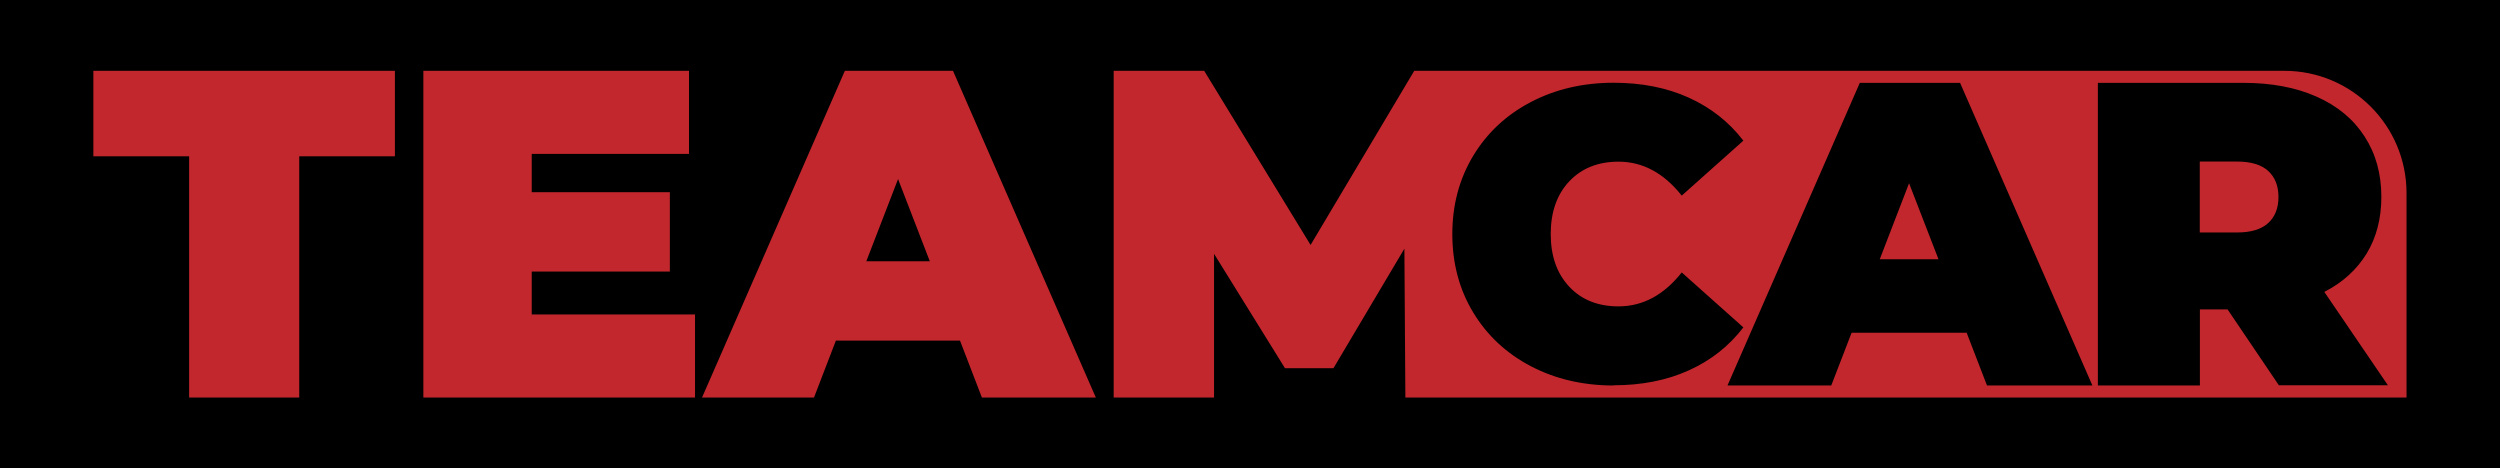
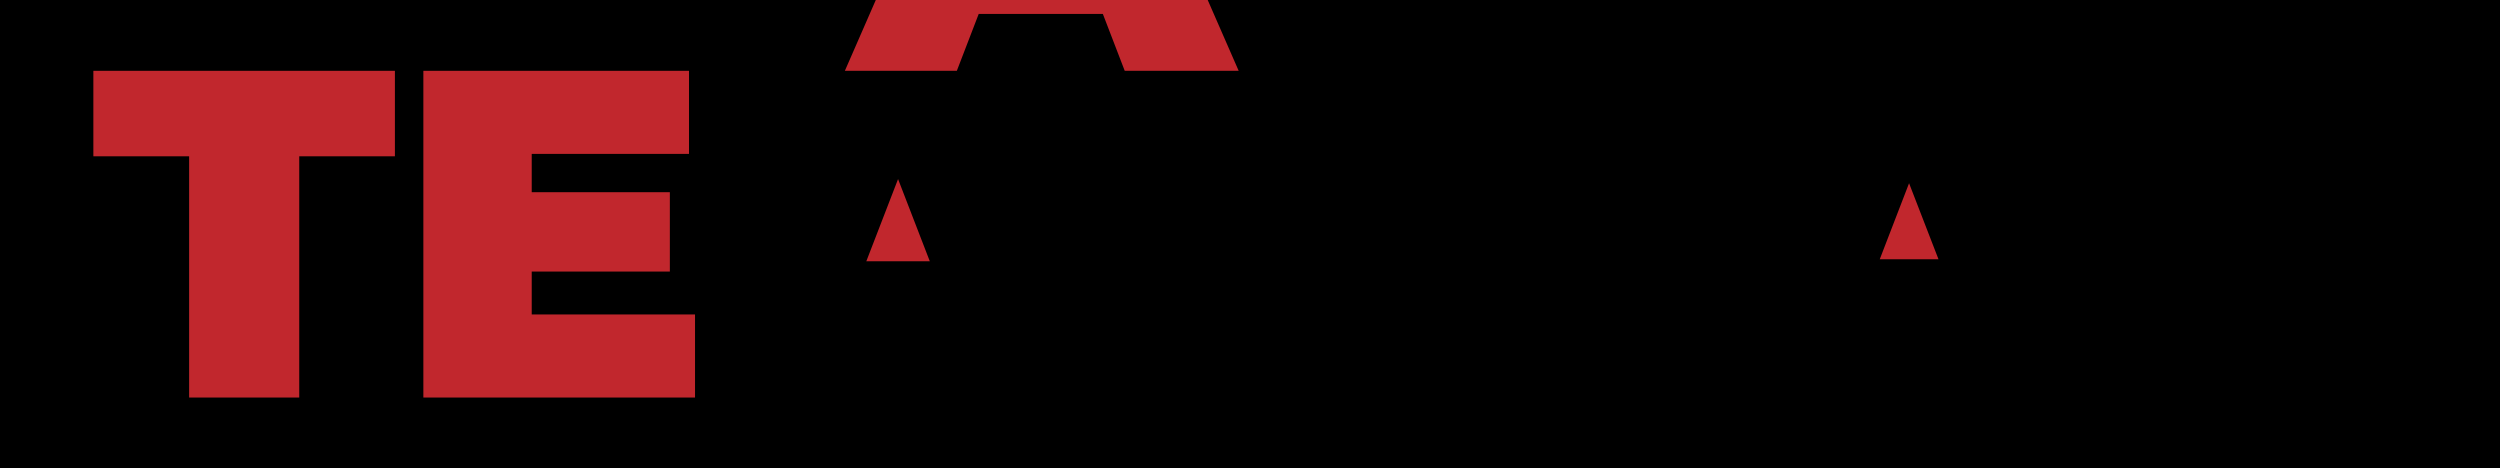
<svg xmlns="http://www.w3.org/2000/svg" id="Calque_3" viewBox="0 0 228.41 42.79">
  <defs>
    <style>.cls-1{fill:#c1272d;}</style>
  </defs>
  <rect width="228.41" height="42.79" />
  <g>
    <polygon class="cls-1" points="8.53 14.28 17.28 14.28 17.28 36.32 27.34 36.32 27.34 14.28 36.08 14.28 36.08 6.47 8.53 6.47 8.53 14.28" />
    <polygon class="cls-1" points="48.58 24.81 61.2 24.81 61.2 17.56 48.58 17.56 48.58 14.06 62.95 14.06 62.95 6.47 38.68 6.47 38.68 36.32 63.5 36.32 63.5 28.73 48.58 28.73 48.58 24.81" />
-     <path class="cls-1" d="M77.19,6.47l-13.05,29.85h10.23l2-5.2h11.34l2,5.2h10.41l-13.05-29.85h-9.89Zm1.96,17.4l2.9-7.51,2.9,7.51h-5.8Z" />
+     <path class="cls-1" d="M77.19,6.47h10.23l2-5.2h11.34l2,5.2h10.41l-13.05-29.85h-9.89Zm1.96,17.4l2.9-7.51,2.9,7.51h-5.8Z" />
    <polygon class="cls-1" points="171.74 23.69 177.11 23.69 174.42 16.74 171.74 23.69" />
-     <path class="cls-1" d="M208.71,6.47h-79.5l-9.47,15.91-9.72-15.91h-8.27v29.85h9.17v-13.13l6.48,10.45h4.43l6.48-10.92,.09,13.6h91.47V17.64c0-6.17-5-11.17-11.17-11.17Zm-61.29,28.75c-2.79,0-5.31-.59-7.55-1.76-2.24-1.17-4-2.81-5.27-4.91-1.27-2.1-1.91-4.49-1.91-7.16s.64-5.05,1.91-7.16c1.27-2.1,3.03-3.74,5.27-4.91,2.24-1.17,4.76-1.76,7.55-1.76,2.57,0,4.86,.45,6.87,1.36,2.01,.91,3.68,2.22,4.99,3.93l-5.63,5.02c-1.64-2.06-3.56-3.1-5.78-3.1-1.86,0-3.36,.6-4.49,1.79-1.13,1.2-1.7,2.8-1.7,4.82s.57,3.62,1.7,4.82c1.13,1.2,2.63,1.79,4.49,1.79,2.22,0,4.14-1.03,5.78-3.1l5.63,5.02c-1.31,1.71-2.97,3.02-4.99,3.93-2.01,.91-4.31,1.36-6.87,1.36Zm34.12,0l-1.86-4.82h-10.51l-1.86,4.82h-9.48l12.09-27.65h9.16l12.09,27.65h-9.64Zm26.68,0l-4.7-6.95h-2.53v6.95h-9.32V7.57h13.31c2.55,0,4.78,.42,6.67,1.26,1.9,.84,3.36,2.05,4.38,3.63,1.03,1.58,1.54,3.42,1.54,5.53,0,1.97-.45,3.7-1.34,5.17-.9,1.47-2.19,2.65-3.87,3.51l5.81,8.53h-9.95Z" />
-     <path class="cls-1" d="M204.38,14.76h-3.4v6.48h3.4c1.26,0,2.21-.28,2.84-.85,.63-.57,.95-1.36,.95-2.39s-.32-1.82-.95-2.39c-.63-.57-1.58-.85-2.84-.85Z" />
  </g>
</svg>